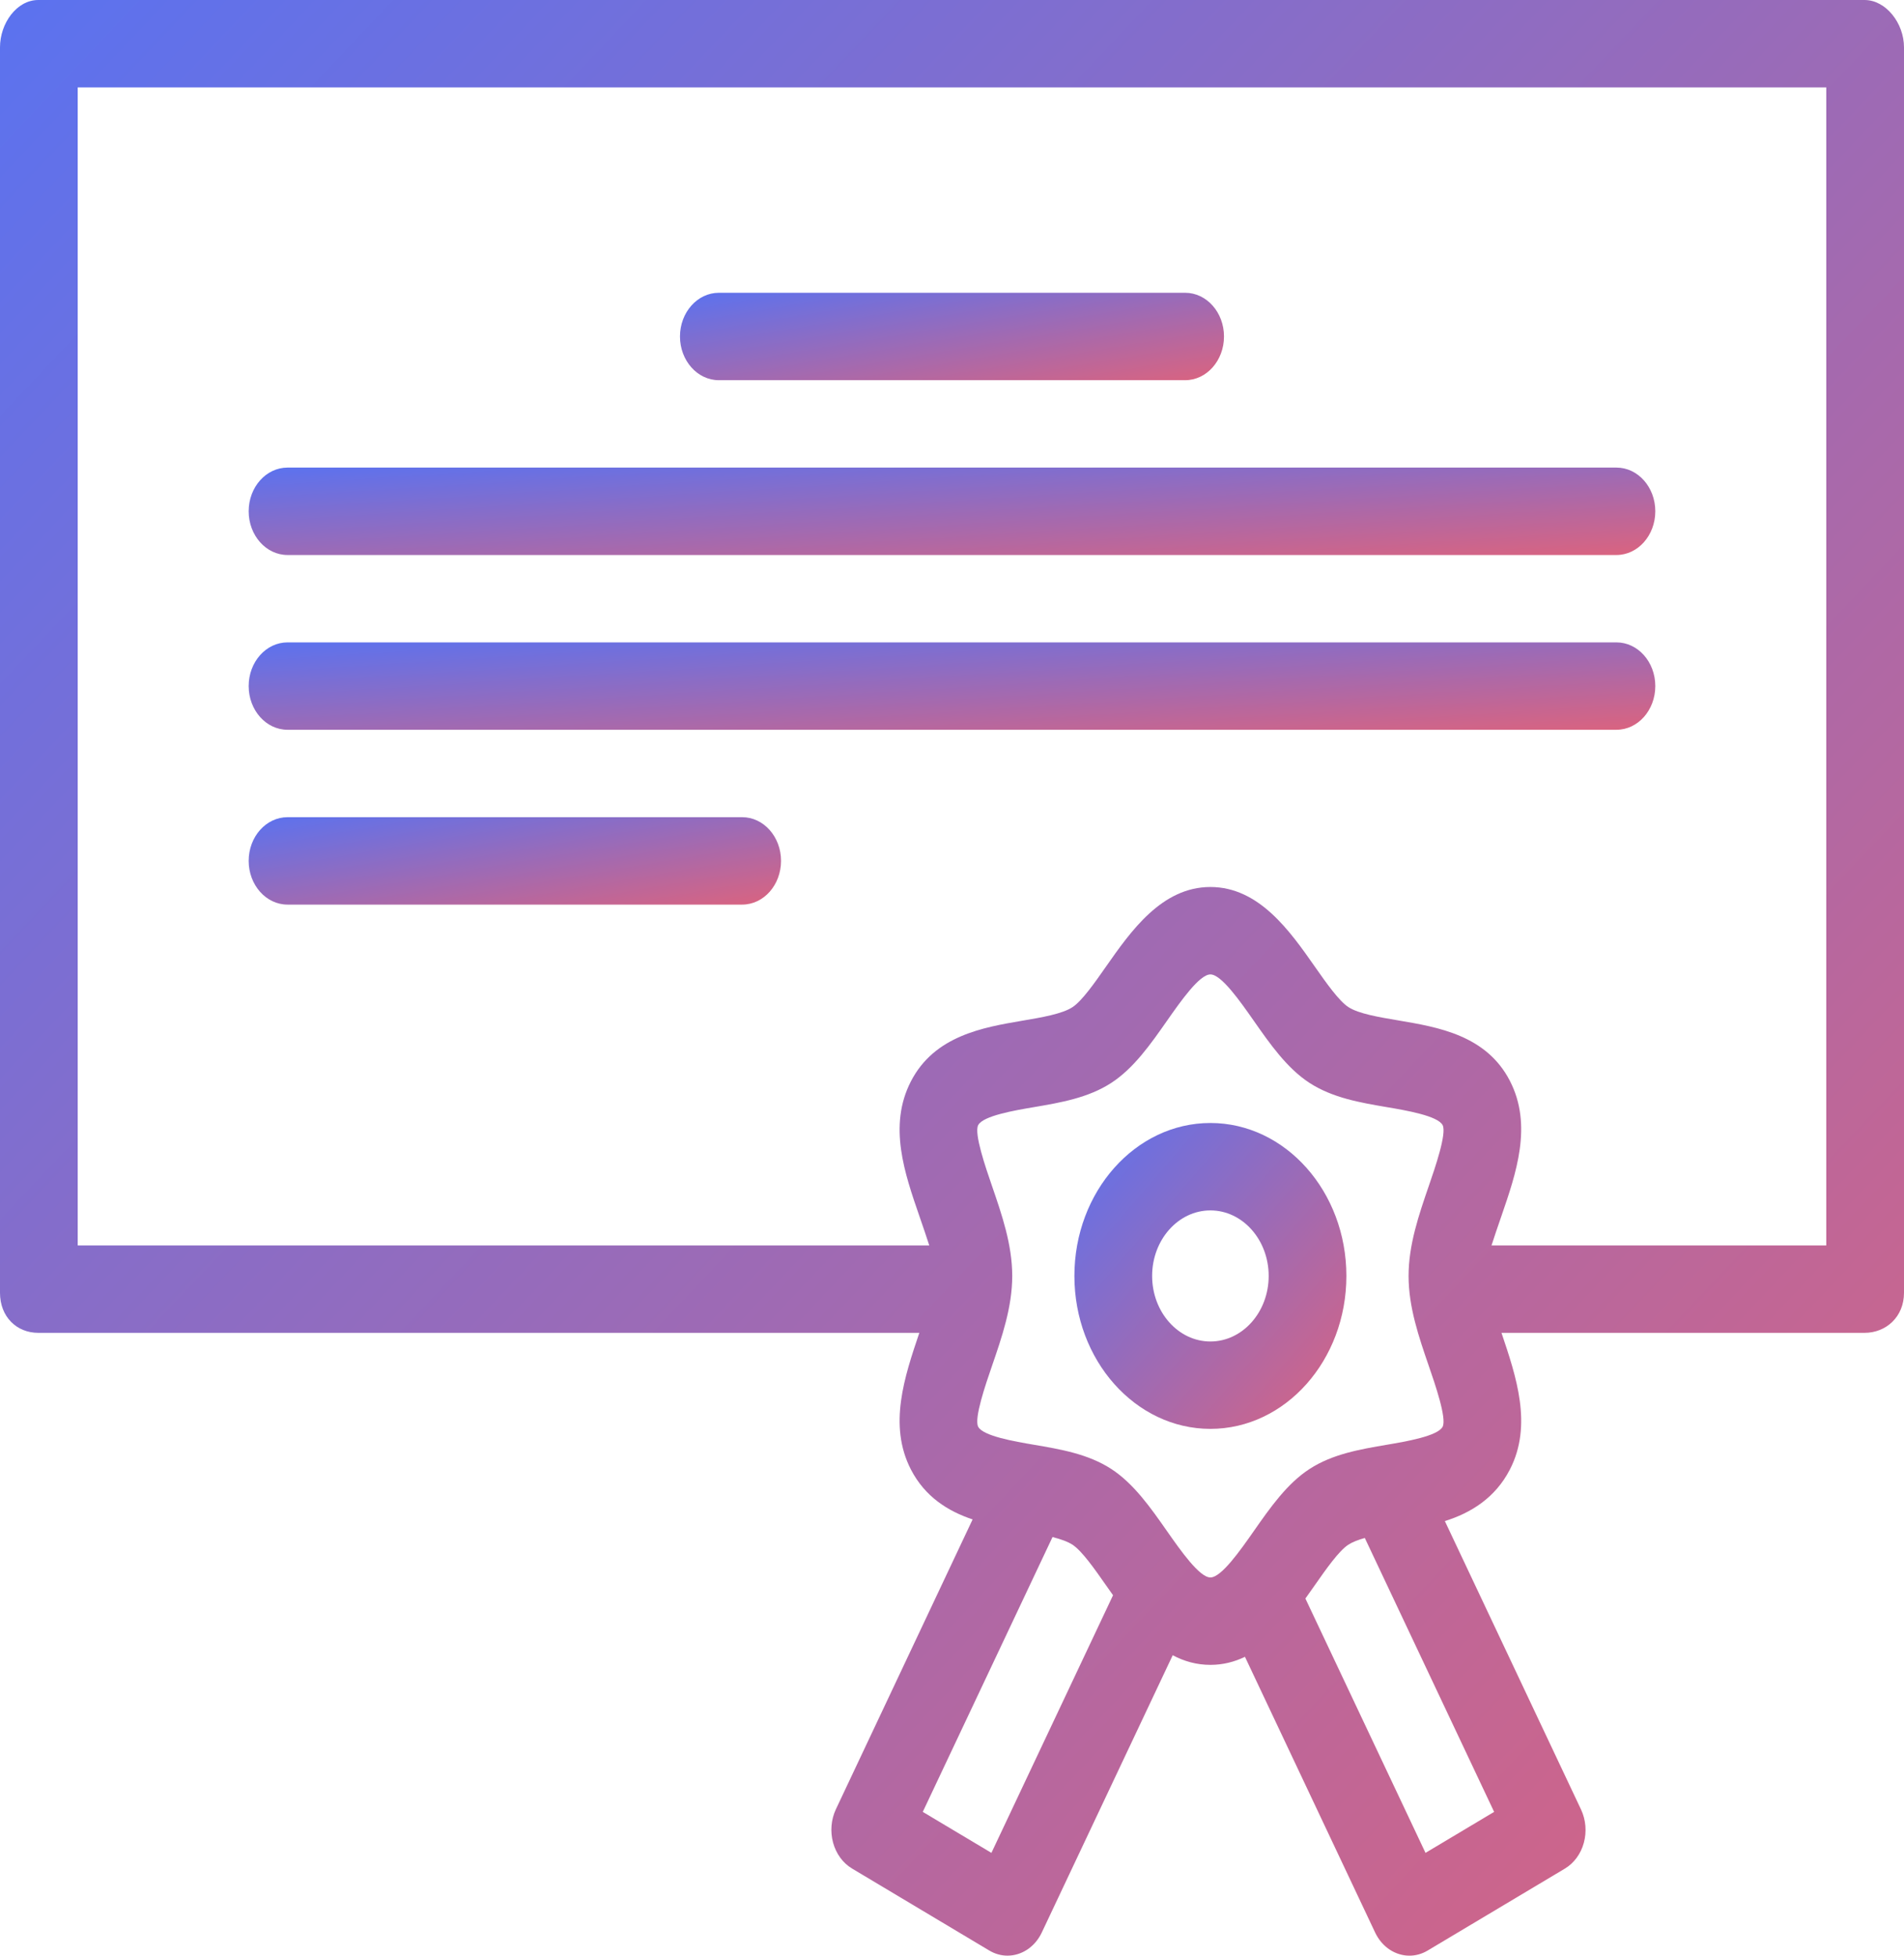
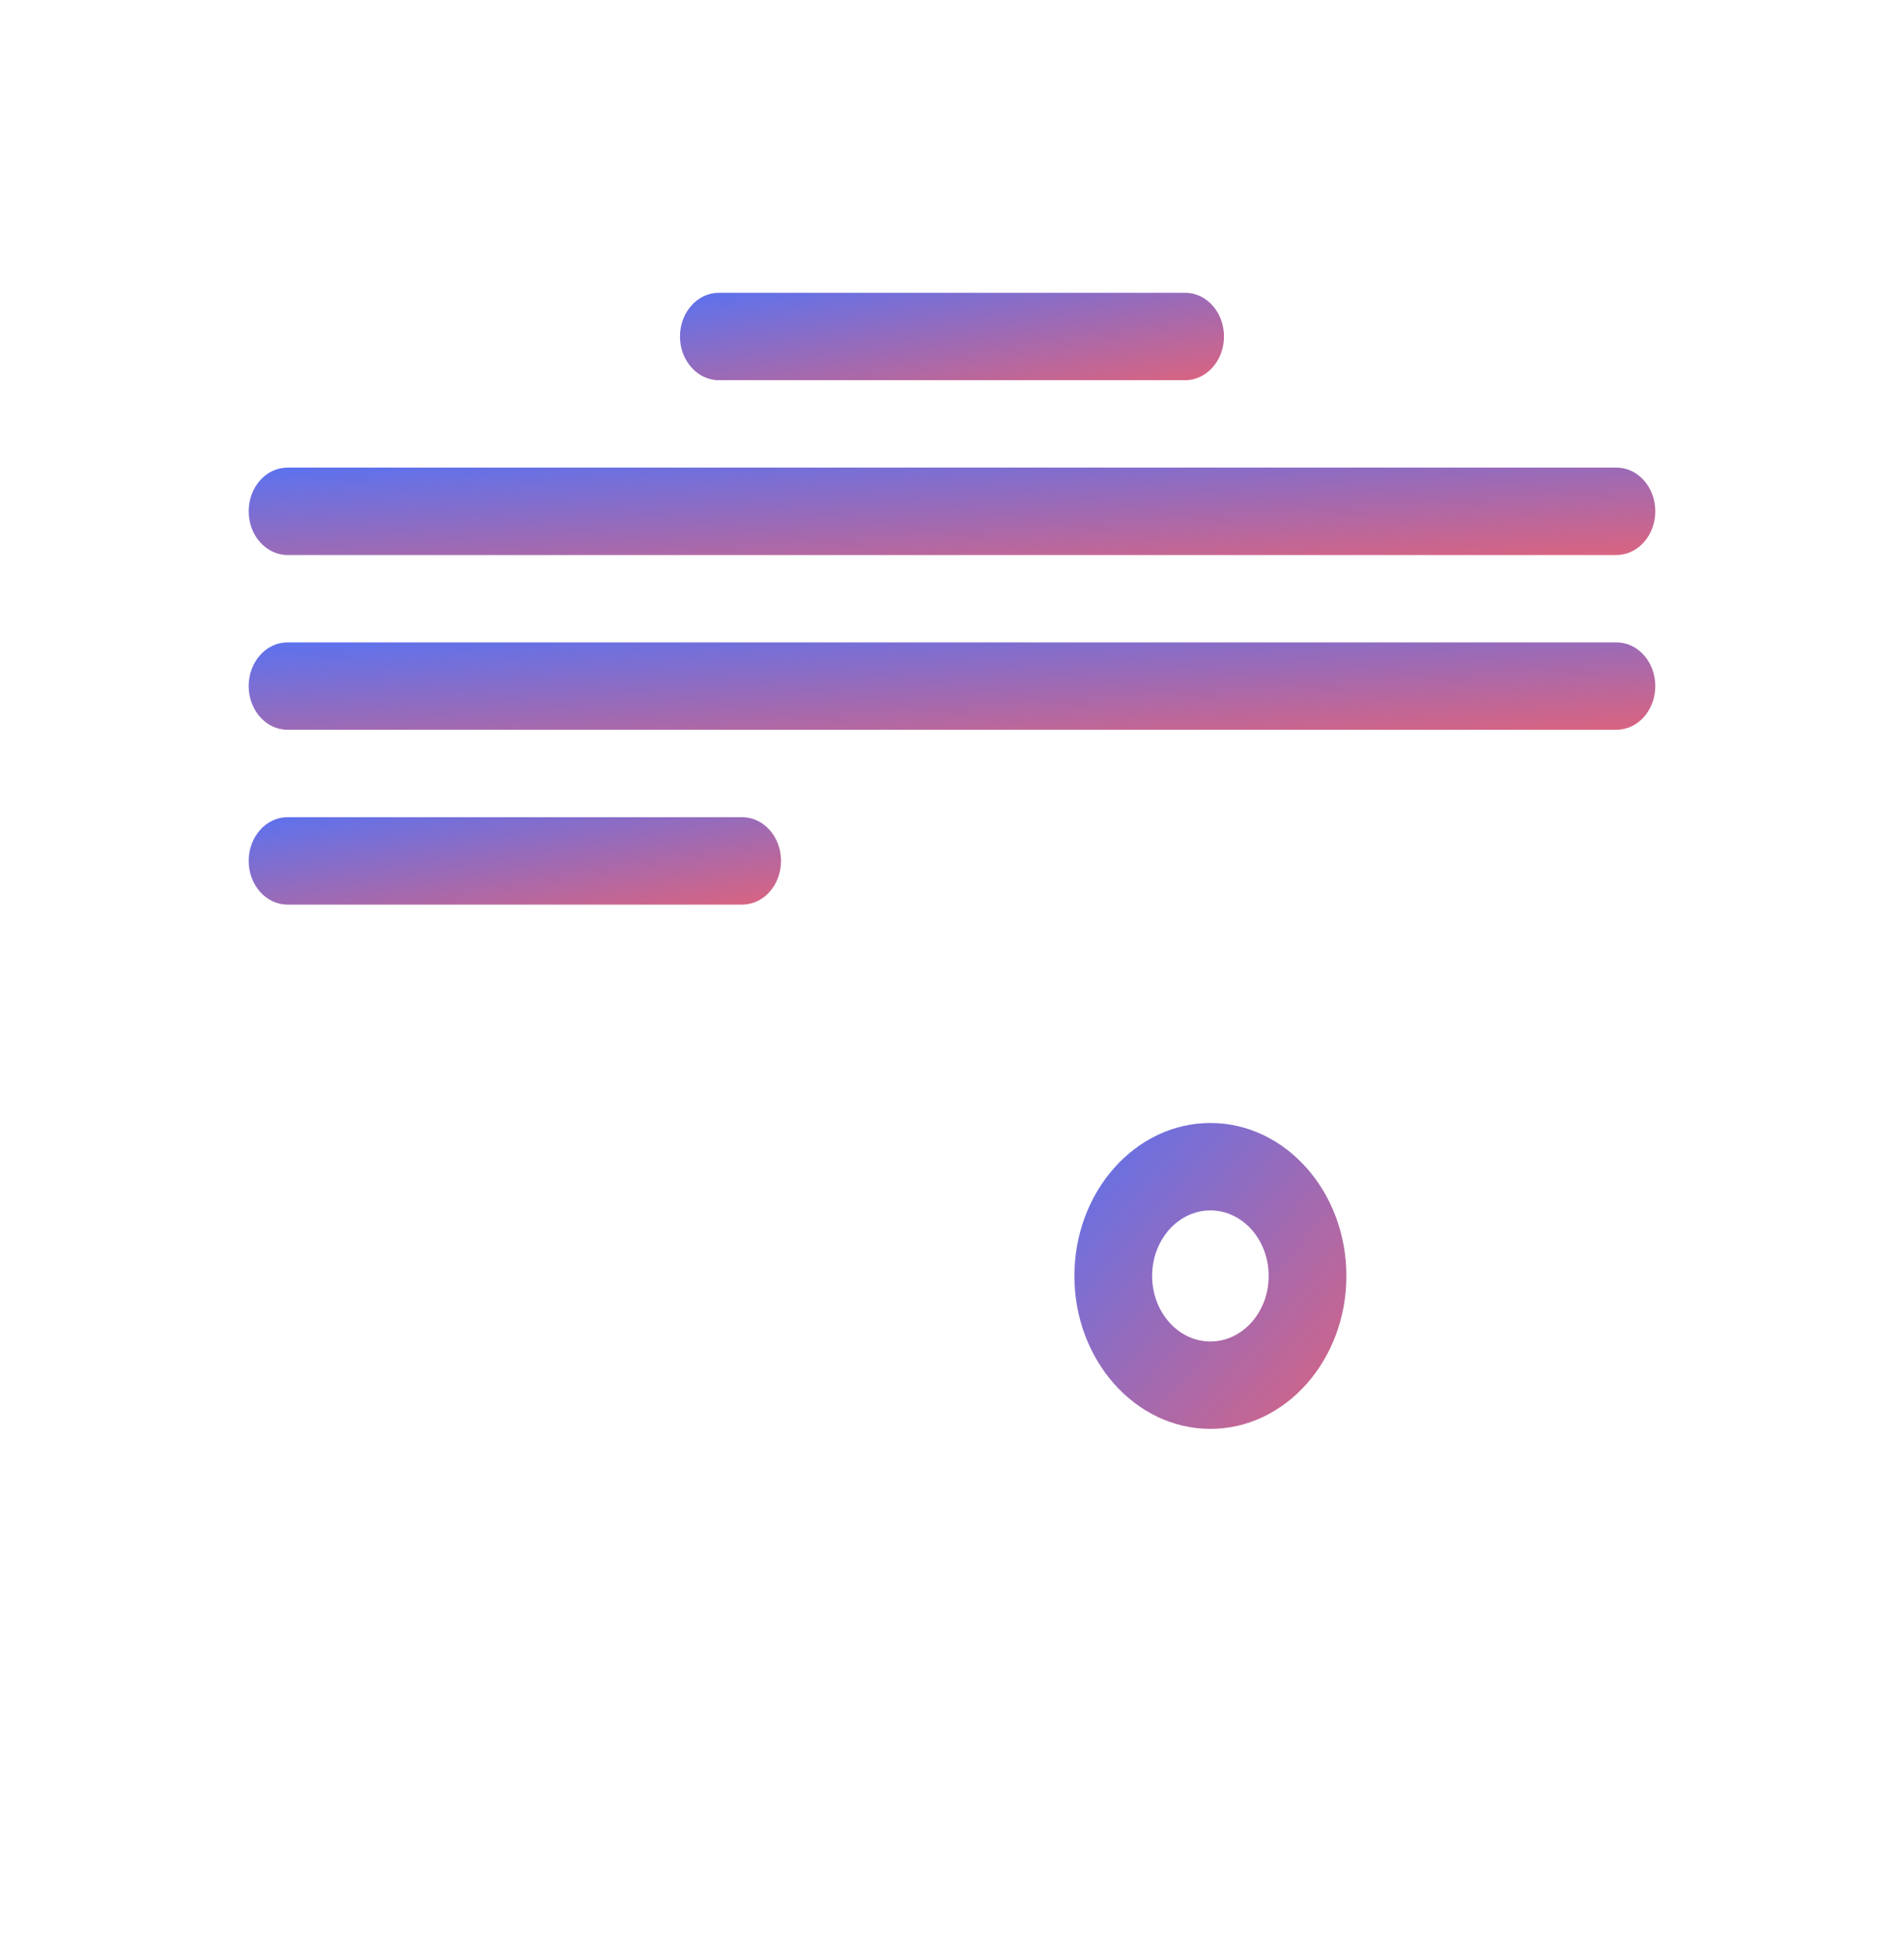
<svg xmlns="http://www.w3.org/2000/svg" width="74" height="76" viewBox="0 0 74 76" fill="none">
  <path d="M47.043 43.641C44.128 43.641 41.757 46.307 41.757 49.585C41.757 52.862 44.128 55.528 47.043 55.528C49.957 55.528 52.328 52.862 52.328 49.585C52.328 46.307 49.957 43.641 47.043 43.641ZM47.043 52.132C45.794 52.132 44.778 50.989 44.778 49.585C44.778 48.18 45.794 47.038 47.043 47.038C48.292 47.038 49.308 48.18 49.308 49.585C49.308 50.989 48.292 52.132 47.043 52.132Z" fill="url(#paint0_linear_219_352)" />
  <path d="M27.939 14.775H46.061C46.895 14.775 47.571 14.014 47.571 13.076C47.571 12.139 46.895 11.378 46.061 11.378H27.939C27.105 11.378 26.428 12.139 26.428 13.076C26.428 14.014 27.105 14.775 27.939 14.775Z" fill="url(#paint1_linear_219_352)" />
  <path d="M11.175 21.568H62.824C63.658 21.568 64.334 20.807 64.334 19.869C64.334 18.931 63.658 18.171 62.824 18.171H11.175C10.341 18.171 9.665 18.931 9.665 19.869C9.665 20.807 10.341 21.568 11.175 21.568Z" fill="url(#paint2_linear_219_352)" />
  <path d="M11.175 28.36H62.824C63.658 28.36 64.334 27.6 64.334 26.662C64.334 25.724 63.658 24.964 62.824 24.964H11.175C10.341 24.964 9.665 25.724 9.665 26.662C9.665 27.6 10.341 28.36 11.175 28.36Z" fill="url(#paint3_linear_219_352)" />
  <path d="M11.175 35.154H28.845C29.679 35.154 30.355 34.393 30.355 33.455C30.355 32.517 29.679 31.757 28.845 31.757H11.175C10.341 31.757 9.665 32.517 9.665 33.455C9.665 34.393 10.341 35.154 11.175 35.154Z" fill="url(#paint4_linear_219_352)" />
-   <path d="M72.465 0H1.486C0.652 0 0 0.902 0 1.84V50.239C0 51.178 0.652 51.796 1.486 51.796H35.73C35.158 53.495 34.515 55.38 35.402 57.105C35.949 58.167 36.845 58.728 37.801 59.047L32.488 70.309C32.3 70.707 32.261 71.177 32.378 71.608C32.495 72.038 32.76 72.402 33.114 72.613L38.449 75.8C38.675 75.935 38.917 75.999 39.156 75.999C39.697 75.999 40.22 75.672 40.491 75.097L45.578 64.325C46.017 64.558 46.502 64.699 47.043 64.699C47.535 64.699 47.979 64.582 48.386 64.386L53.444 75.098C53.715 75.672 54.238 76 54.779 76C55.018 76 55.26 75.936 55.486 75.801L60.821 72.616C61.175 72.404 61.44 72.044 61.557 71.613C61.674 71.183 61.635 70.717 61.447 70.319L56.155 59.111C57.16 58.798 58.112 58.215 58.684 57.105C59.571 55.38 58.928 53.495 58.356 51.796H72.466C73.3 51.796 74 51.178 74 50.239V1.839C74 0.902 73.299 0 72.465 0ZM38.532 72.005L35.864 70.412L40.907 59.732C41.22 59.812 41.492 59.906 41.681 60.028C42.05 60.268 42.546 60.977 42.983 61.602C43.073 61.73 43.165 61.861 43.259 61.993L38.532 72.005ZM48.729 59.501C48.197 60.261 47.468 61.302 47.043 61.302C46.618 61.302 45.889 60.261 45.356 59.501C44.721 58.593 44.064 57.655 43.193 57.088C42.294 56.503 41.218 56.321 40.178 56.144C39.44 56.018 38.204 55.808 38.017 55.444C37.851 55.123 38.307 53.799 38.552 53.088C38.94 51.961 39.341 50.797 39.341 49.585C39.341 48.372 38.94 47.208 38.552 46.081C38.307 45.37 37.851 44.047 38.017 43.725C38.204 43.361 39.44 43.151 40.178 43.026C41.218 42.849 42.294 42.666 43.193 42.081C44.065 41.514 44.721 40.576 45.356 39.669C45.889 38.908 46.618 37.867 47.043 37.867C47.468 37.867 48.197 38.908 48.729 39.669C49.364 40.576 50.021 41.514 50.892 42.081C51.792 42.666 52.867 42.849 53.907 43.026C54.645 43.151 55.881 43.361 56.069 43.725C56.234 44.047 55.778 45.371 55.533 46.082C55.146 47.208 54.745 48.372 54.745 49.585C54.745 50.797 55.145 51.962 55.533 53.088C55.778 53.799 56.234 55.123 56.069 55.444C55.881 55.809 54.646 56.018 53.907 56.144C52.867 56.321 51.792 56.503 50.892 57.089C50.021 57.655 49.364 58.593 48.729 59.501ZM58.07 70.412L55.403 72.005L50.735 62.121C50.861 61.945 50.984 61.771 51.102 61.602C51.539 60.977 52.036 60.268 52.404 60.029C52.565 59.924 52.788 59.84 53.044 59.768L58.07 70.412ZM70.979 48.4H57.968C58.076 48.06 58.214 47.663 58.35 47.267C58.923 45.602 59.574 43.734 58.683 42.004C57.768 40.226 55.878 39.915 54.359 39.657C53.597 39.528 52.809 39.399 52.405 39.136C52.036 38.896 51.54 38.19 51.102 37.565C50.136 36.185 48.934 34.47 47.043 34.47C45.151 34.47 43.949 36.188 42.983 37.567C42.546 38.192 42.05 38.901 41.681 39.141C41.277 39.404 40.489 39.538 39.727 39.667C38.208 39.926 36.317 40.247 35.402 42.025C34.512 43.755 35.162 45.602 35.735 47.268C35.872 47.664 36.009 48.061 36.117 48.4H3.02V3.397H70.979V48.4Z" fill="url(#paint5_linear_219_352)" />
  <defs>
    <linearGradient id="paint0_linear_219_352" x1="41.075" y1="41.26" x2="57.989" y2="55.86" gradientUnits="userSpaceOnUse">
      <stop stop-color="#4A74FE" />
      <stop offset="1" stop-color="#FF5F5F" />
    </linearGradient>
    <linearGradient id="paint1_linear_219_352" x1="25.064" y1="10.698" x2="26.638" y2="20.208" gradientUnits="userSpaceOnUse">
      <stop stop-color="#4A74FE" />
      <stop offset="1" stop-color="#FF5F5F" />
    </linearGradient>
    <linearGradient id="paint2_linear_219_352" x1="6.138" y1="17.491" x2="6.761" y2="27.221" gradientUnits="userSpaceOnUse">
      <stop stop-color="#4A74FE" />
      <stop offset="1" stop-color="#FF5F5F" />
    </linearGradient>
    <linearGradient id="paint3_linear_219_352" x1="6.138" y1="24.284" x2="6.761" y2="34.014" gradientUnits="userSpaceOnUse">
      <stop stop-color="#4A74FE" />
      <stop offset="1" stop-color="#FF5F5F" />
    </linearGradient>
    <linearGradient id="paint4_linear_219_352" x1="8.33" y1="31.077" x2="9.937" y2="40.575" gradientUnits="userSpaceOnUse">
      <stop stop-color="#4A74FE" />
      <stop offset="1" stop-color="#FF5F5F" />
    </linearGradient>
    <linearGradient id="paint5_linear_219_352" x1="-4.774" y1="-15.223" x2="104.362" y2="87.923" gradientUnits="userSpaceOnUse">
      <stop stop-color="#4A74FE" />
      <stop offset="1" stop-color="#FF5F5F" />
    </linearGradient>
  </defs>
</svg>